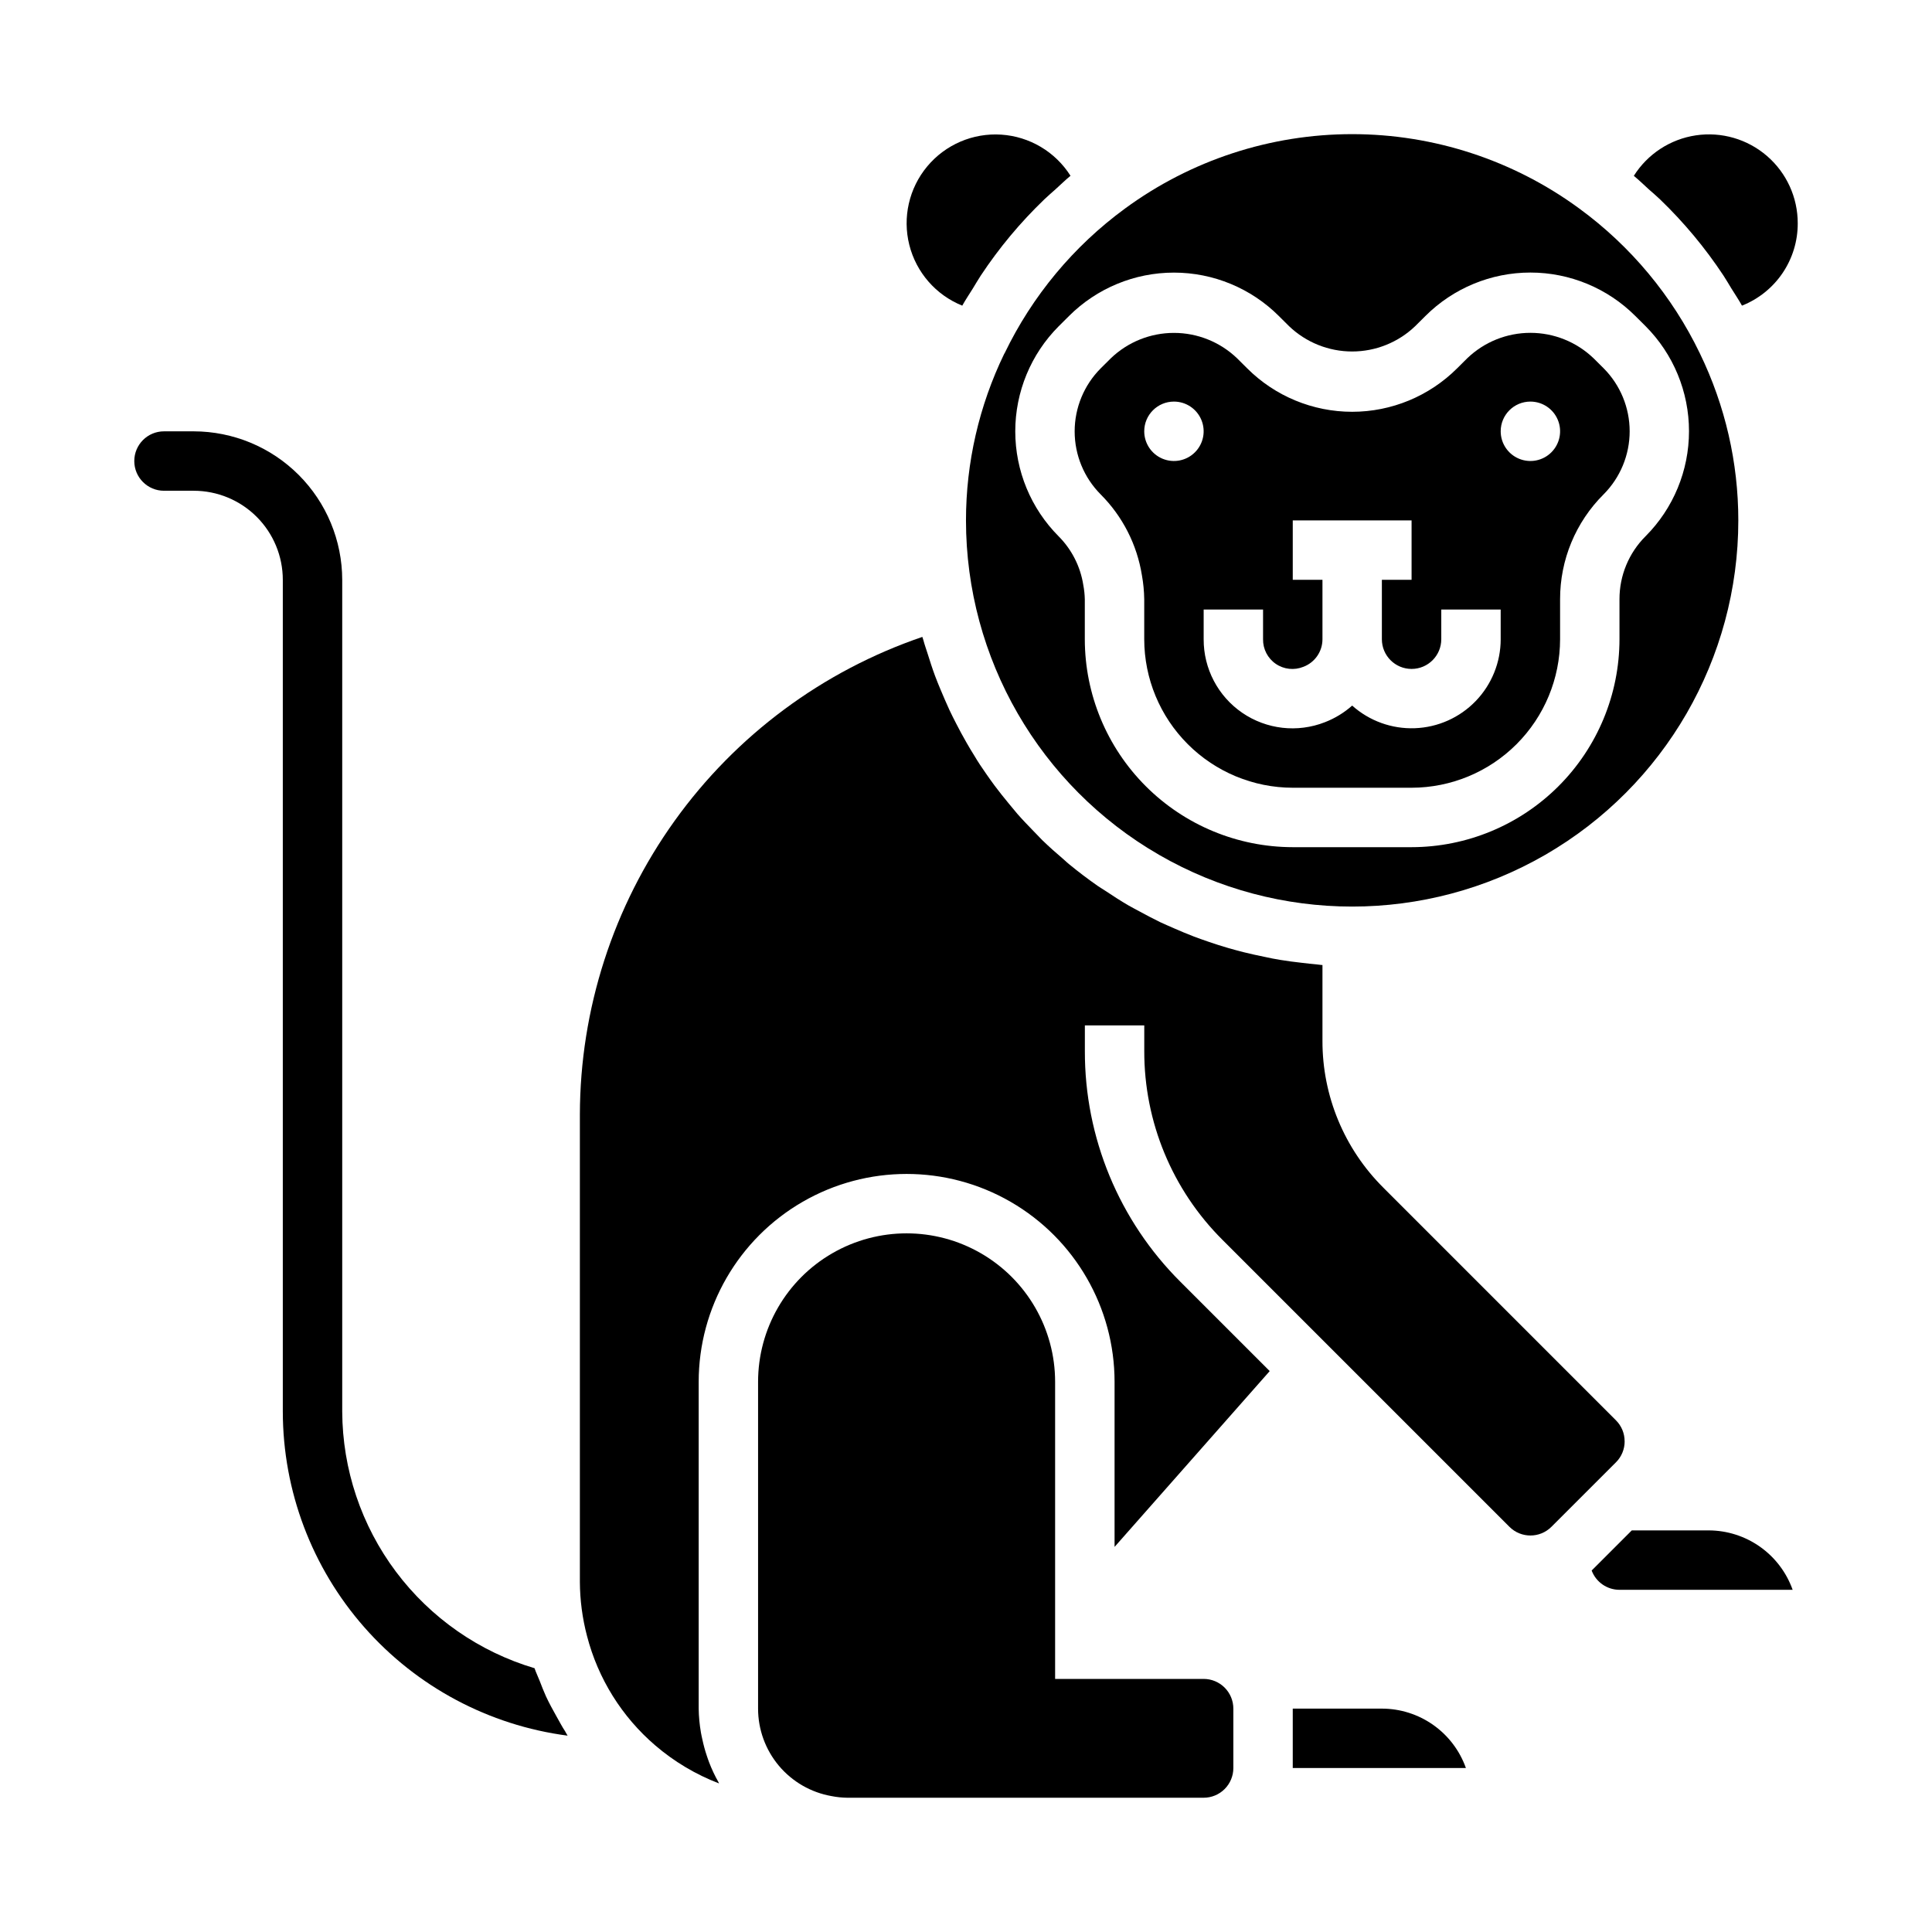
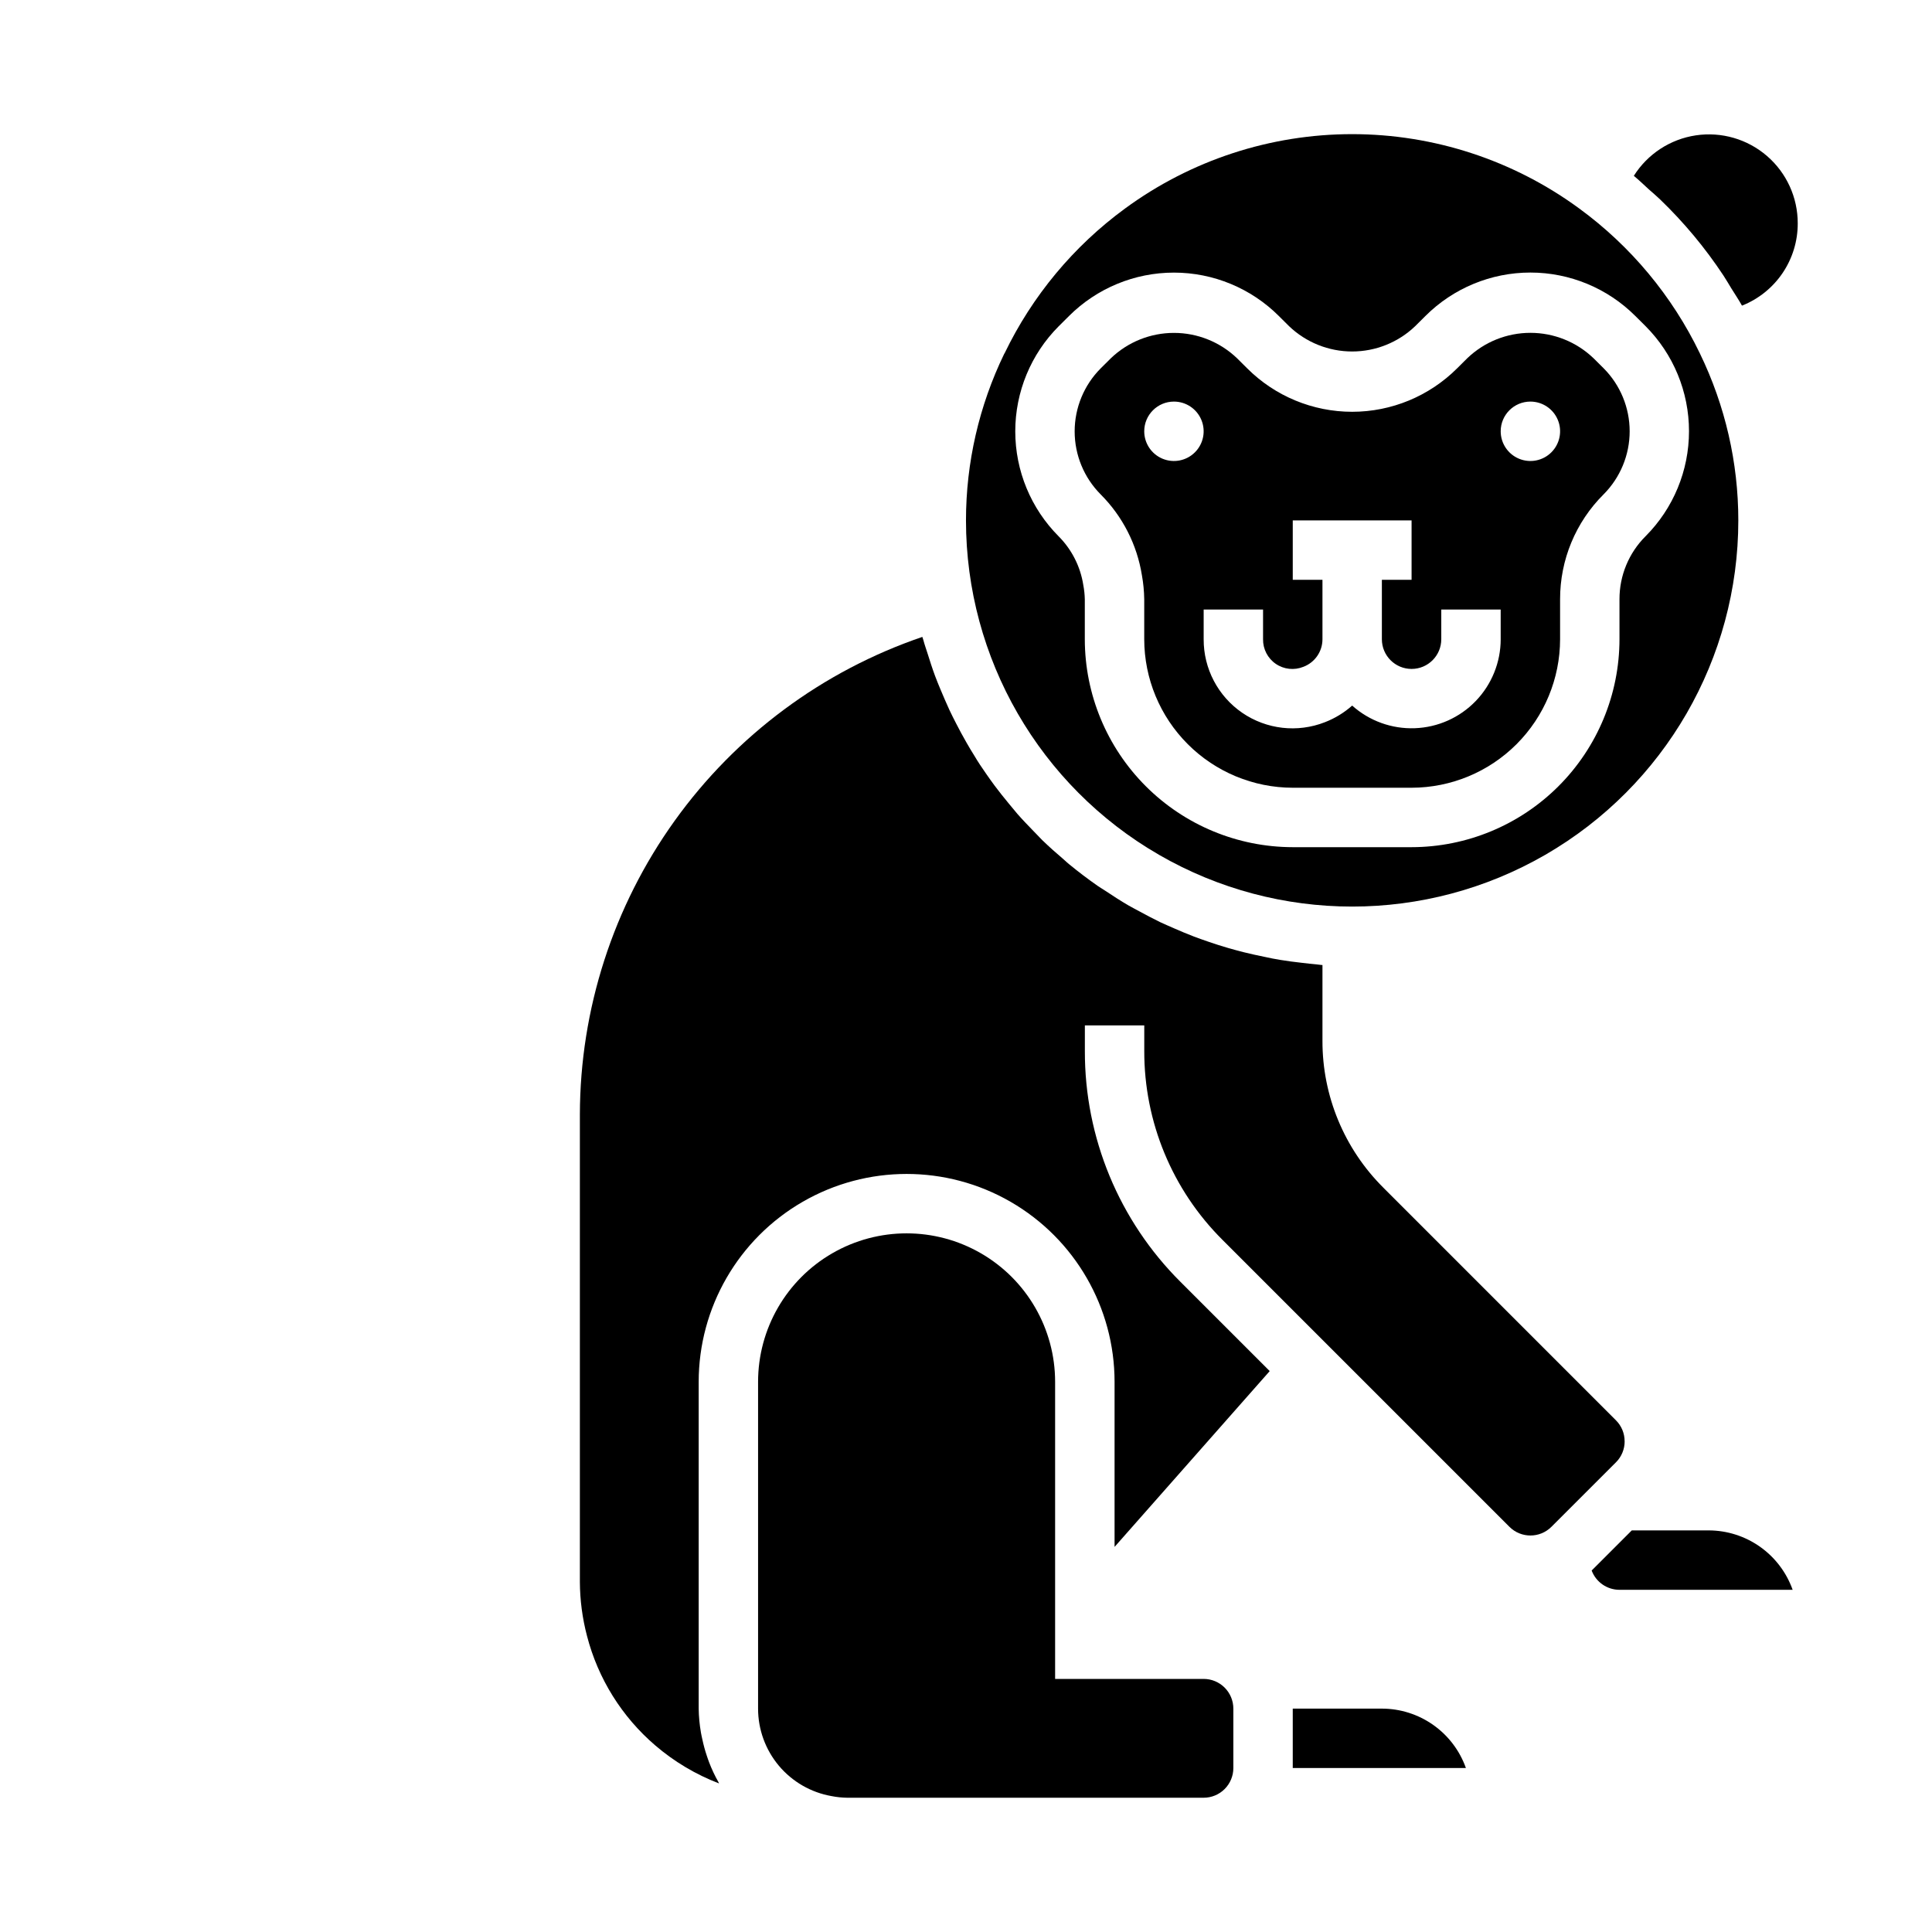
<svg xmlns="http://www.w3.org/2000/svg" fill="#000000" width="800px" height="800px" version="1.1" viewBox="144 144 512 512">
  <g>
-     <path d="m399.01 225c0.867-1.574 1.875-3.039 2.809-4.559 0.699-1.141 1.363-2.289 2.094-3.41 4.848-7.324 10.488-14.09 16.824-20.176 0.969-0.93 1.984-1.793 2.984-2.691 1.332-1.188 2.59-2.449 3.977-3.582h-0.004c-4.023-6.359-10.844-10.41-18.352-10.902-7.512-0.492-14.801 2.637-19.617 8.418-4.82 5.781-6.582 13.516-4.746 20.812 1.836 7.297 7.051 13.277 14.031 16.09z" />
    <path d="m410.14 237.74c-6.676 13.77-10.145 28.871-10.145 44.176 0 36.562 19.504 70.344 51.168 88.625 31.66 18.281 70.672 18.281 102.34 0 31.66-18.281 51.168-52.062 51.168-88.625 0-15.305-3.469-30.406-10.148-44.176l-0.055-0.117v-0.004c-7.34-15.215-18.309-28.387-31.945-38.359-17.453-12.805-38.539-19.711-60.188-19.711-21.648 0-42.734 6.906-60.191 19.711-13.621 9.977-24.582 23.148-31.914 38.359zm14.422-7.273 2.715-2.699v-0.004c7.383-7.375 17.391-11.52 27.824-11.52 10.438 0 20.445 4.144 27.824 11.52l2.699 2.684c4.5 4.301 10.48 6.699 16.703 6.699 6.219 0 12.203-2.398 16.699-6.699l2.715-2.699c7.383-7.375 17.391-11.52 27.824-11.52 10.438 0 20.445 4.144 27.824 11.52l2.699 2.684c7.371 7.391 11.512 17.402 11.512 27.84s-4.141 20.449-11.512 27.84c-4.445 4.426-6.934 10.449-6.91 16.723v10.57c-0.016 14.609-5.828 28.617-16.16 38.945-10.328 10.332-24.336 16.141-38.945 16.16h-31.488c-14.609-0.02-28.613-5.828-38.945-16.16-10.332-10.328-16.141-24.336-16.156-38.945v-10.57c-0.027-1.281-0.164-2.555-0.402-3.812-0.762-4.871-3.043-9.379-6.519-12.879-7.371-7.391-11.508-17.402-11.508-27.84s4.137-20.449 11.508-27.84z" />
    <path d="m446.62 296.46c0.379 2.102 0.582 4.234 0.613 6.371v10.57c0.012 10.434 4.164 20.438 11.543 27.816 7.379 7.379 17.383 11.531 27.816 11.543h31.488c10.438-0.012 20.441-4.164 27.82-11.543 7.379-7.379 11.527-17.383 11.539-27.816v-10.57c-0.023-10.445 4.129-20.465 11.535-27.828 4.418-4.438 6.902-10.445 6.902-16.707s-2.484-12.27-6.902-16.703l-2.699-2.684h-0.004c-4.496-4.301-10.477-6.703-16.699-6.703-6.223 0-12.203 2.402-16.699 6.703l-2.715 2.699c-7.383 7.375-17.391 11.52-27.824 11.52-10.438 0-20.445-4.144-27.824-11.52l-2.699-2.684c-4.496-4.301-10.48-6.703-16.703-6.703-6.223 0-12.203 2.402-16.699 6.703l-2.715 2.699c-4.418 4.434-6.898 10.441-6.898 16.699 0 6.262 2.481 12.266 6.898 16.703 5.809 5.816 9.633 13.316 10.926 21.434zm102.95-46.035c3.184 0 6.055 1.918 7.273 4.859 1.219 2.941 0.543 6.328-1.707 8.578-2.25 2.254-5.637 2.926-8.578 1.707-2.941-1.219-4.859-4.09-4.859-7.273 0-4.348 3.523-7.871 7.871-7.871zm-70.848 55.105v7.871c-0.039 2.606 1.227 5.055 3.375 6.527 2.152 1.473 4.894 1.766 7.309 0.785 3.047-1.145 5.062-4.059 5.059-7.312v-15.742h-7.871v-15.746h31.488v15.742l-7.871 0.004v15.742c0 4.348 3.523 7.871 7.871 7.871s7.871-3.523 7.871-7.871v-7.871h15.742v7.871h0.004c-0.004 6.109-2.375 11.98-6.617 16.379-4.242 4.398-10.023 6.981-16.129 7.203-6.106 0.227-12.059-1.922-16.613-5.996-2.133 1.891-4.586 3.383-7.242 4.41-7.258 2.844-15.453 1.91-21.883-2.492-6.434-4.406-10.266-11.711-10.234-19.504v-7.871zm-23.617-55.105c3.184 0 6.055 1.918 7.273 4.859 1.219 2.941 0.547 6.328-1.707 8.578-2.25 2.254-5.637 2.926-8.578 1.707s-4.859-4.09-4.859-7.273c0-4.348 3.523-7.871 7.871-7.871z" />
    <path d="m583.94 196.85c6.324 6.086 11.961 12.852 16.797 20.176 0.73 1.117 1.395 2.266 2.094 3.41 0.938 1.52 1.945 2.992 2.809 4.559h0.004c4.367-1.727 8.113-4.731 10.75-8.621 2.633-3.887 4.039-8.48 4.023-13.176 0.016-6.856-2.957-13.379-8.145-17.859-5.191-4.484-12.074-6.481-18.855-5.469-6.781 1.012-12.781 4.93-16.438 10.73 1.387 1.133 2.644 2.363 3.977 3.582 1 0.875 2.016 1.742 2.984 2.668z" />
-     <path d="m291.59 599.07c-1.023-1.82-2.023-3.644-2.898-5.512-0.613-1.348-1.133-2.715-1.668-4.094-0.434-1.133-0.984-2.211-1.363-3.371v0.004c-14.672-4.363-27.551-13.332-36.73-25.578-9.18-12.25-14.172-27.129-14.238-42.438v-220.41c-0.016-10.438-4.164-20.441-11.543-27.82-7.379-7.379-17.383-11.527-27.82-11.543h-7.871c-4.348 0-7.871 3.527-7.871 7.875 0 4.348 3.523 7.871 7.871 7.871h7.871c6.266 0 12.273 2.488 16.699 6.918 4.43 4.426 6.918 10.434 6.918 16.699v220.41c0.027 21.035 7.695 41.344 21.582 57.141 13.887 15.801 33.039 26.016 53.895 28.742-0.262-0.387-0.441-0.789-0.684-1.188-0.797-1.203-1.441-2.465-2.148-3.707z" />
    <path d="m574.54 525.95c0.008-2.086-0.824-4.09-2.305-5.562l-61.621-61.629v-0.004c-10.371-10.305-16.188-24.336-16.148-38.957v-20.059c-0.473 0-0.938-0.117-1.41-0.148-1.355-0.109-2.684-0.285-4.031-0.434-1.953-0.219-3.898-0.465-5.824-0.789-1.363-0.219-2.707-0.488-4.062-0.789-1.867-0.371-3.723-0.789-5.566-1.242-1.34-0.34-2.66-0.699-3.992-1.078-1.812-0.523-3.609-1.098-5.391-1.715-1.281-0.441-2.559-0.883-3.816-1.363-1.801-0.684-3.566-1.441-5.32-2.203-1.18-0.527-2.363-1.023-3.543-1.574-1.836-0.883-3.621-1.844-5.406-2.809-1.023-0.559-2.062-1.078-3.07-1.66-2.07-1.211-4.078-2.512-6.07-3.84-0.652-0.434-1.348-0.836-2-1.281-2.625-1.832-5.172-3.762-7.644-5.793-0.473-0.387-0.914-0.789-1.379-1.219-1.961-1.66-3.883-3.371-5.731-5.156-0.789-0.789-1.52-1.574-2.281-2.363-1.465-1.504-2.922-3.016-4.312-4.598-0.789-0.93-1.574-1.891-2.363-2.844-1.25-1.52-2.481-3.047-3.66-4.629-0.789-1.047-1.512-2.109-2.25-3.148-1.102-1.574-2.164-3.148-3.148-4.824-0.703-1.117-1.383-2.25-2.039-3.402-0.961-1.668-1.875-3.363-2.754-5.078-0.605-1.18-1.211-2.363-1.777-3.574-0.836-1.777-1.574-3.59-2.363-5.422-0.488-1.203-1-2.363-1.457-3.629-0.723-1.938-1.355-3.938-1.977-5.91-0.371-1.172-0.789-2.32-1.102-3.512-0.086-0.316-0.203-0.605-0.293-0.922v-0.004c-26.43 9.012-49.383 26.055-65.656 48.746-16.273 22.695-25.051 49.902-25.105 77.828v123.84c0.023 4.848 0.66 9.676 1.895 14.363 2.922 11.297 9.242 21.422 18.105 29.008 5 4.285 10.699 7.684 16.848 10.039v-0.07c-0.055-0.094-0.094-0.203-0.148-0.301-0.945-1.672-1.766-3.41-2.449-5.203-0.227-0.574-0.41-1.156-0.613-1.746-0.484-1.434-0.879-2.898-1.191-4.379-0.133-0.605-0.277-1.211-0.379-1.836l0.004 0.004c-0.359-2.074-0.555-4.172-0.586-6.273v-86.594c0-19.688 10.504-37.879 27.555-47.723 17.047-9.844 38.055-9.844 55.102 0 17.051 9.844 27.555 28.035 27.555 47.723v43.73l40.793-46.223 0.316-0.371-23.617-23.617c-16.293-16.207-25.426-38.254-25.363-61.23v-6.754h15.742v6.754c-0.047 18.801 7.422 36.84 20.75 50.098l76.02 76.02c3.074 3.074 8.059 3.074 11.133 0l17.098-17.09c1.484-1.473 2.312-3.481 2.305-5.574z" />
    <path d="m596.8 549.57h-20.359l-10.637 10.637h0.004c1.152 3.074 4.09 5.109 7.375 5.109h45.887c-1.637-4.602-4.652-8.586-8.641-11.406-3.988-2.816-8.746-4.332-13.629-4.34z" />
    <path d="m462.98 588.93h-39.363v-78.719c0-14.062-7.5-27.055-19.68-34.086-12.176-7.031-27.18-7.031-39.359 0-12.18 7.031-19.68 20.023-19.68 34.086v86.594c0 5.535 1.953 10.895 5.512 15.137 3.562 4.238 8.504 7.086 13.957 8.043 1.367 0.27 2.754 0.414 4.148 0.434h94.465c2.086 0 4.09-0.828 5.566-2.305 1.473-1.477 2.305-3.477 2.305-5.566v-15.742c0-2.09-0.832-4.09-2.305-5.566-1.477-1.477-3.481-2.309-5.566-2.309z" />
    <path d="m510.21 596.8h-23.617v15.742h45.887c-1.633-4.602-4.652-8.586-8.637-11.402-3.988-2.82-8.75-4.336-13.633-4.34z" />
  </g>
</svg>